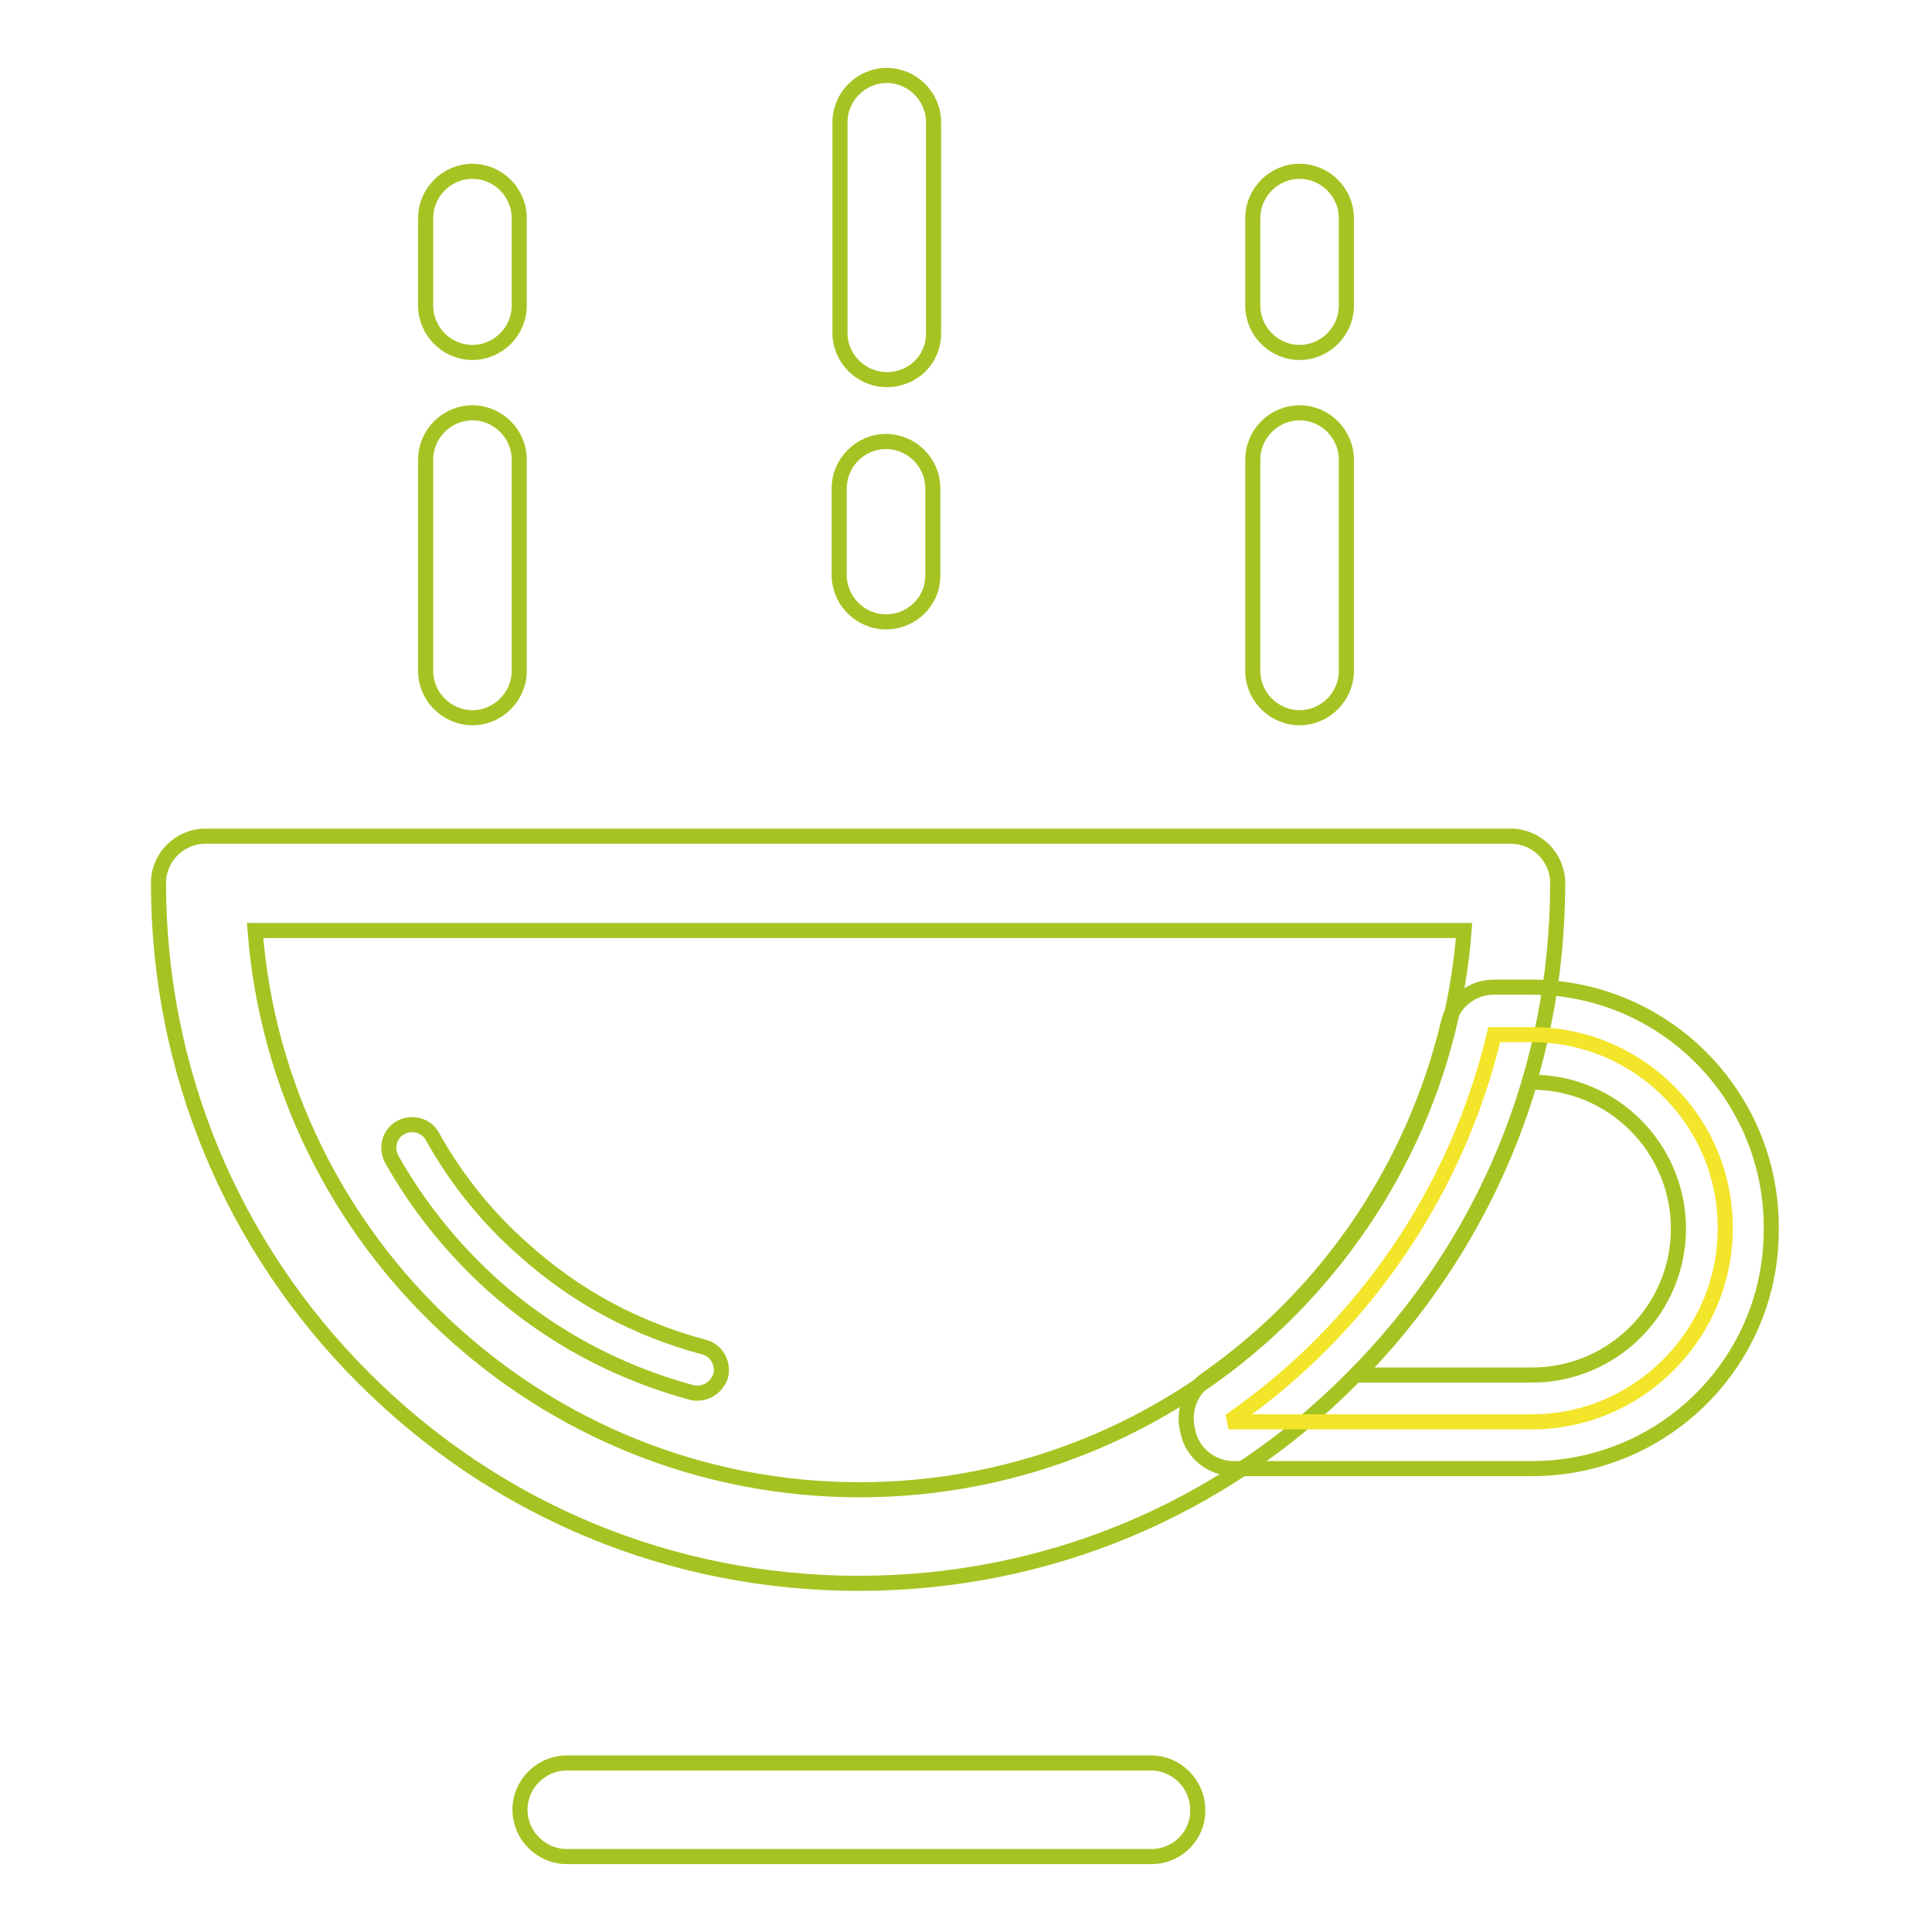
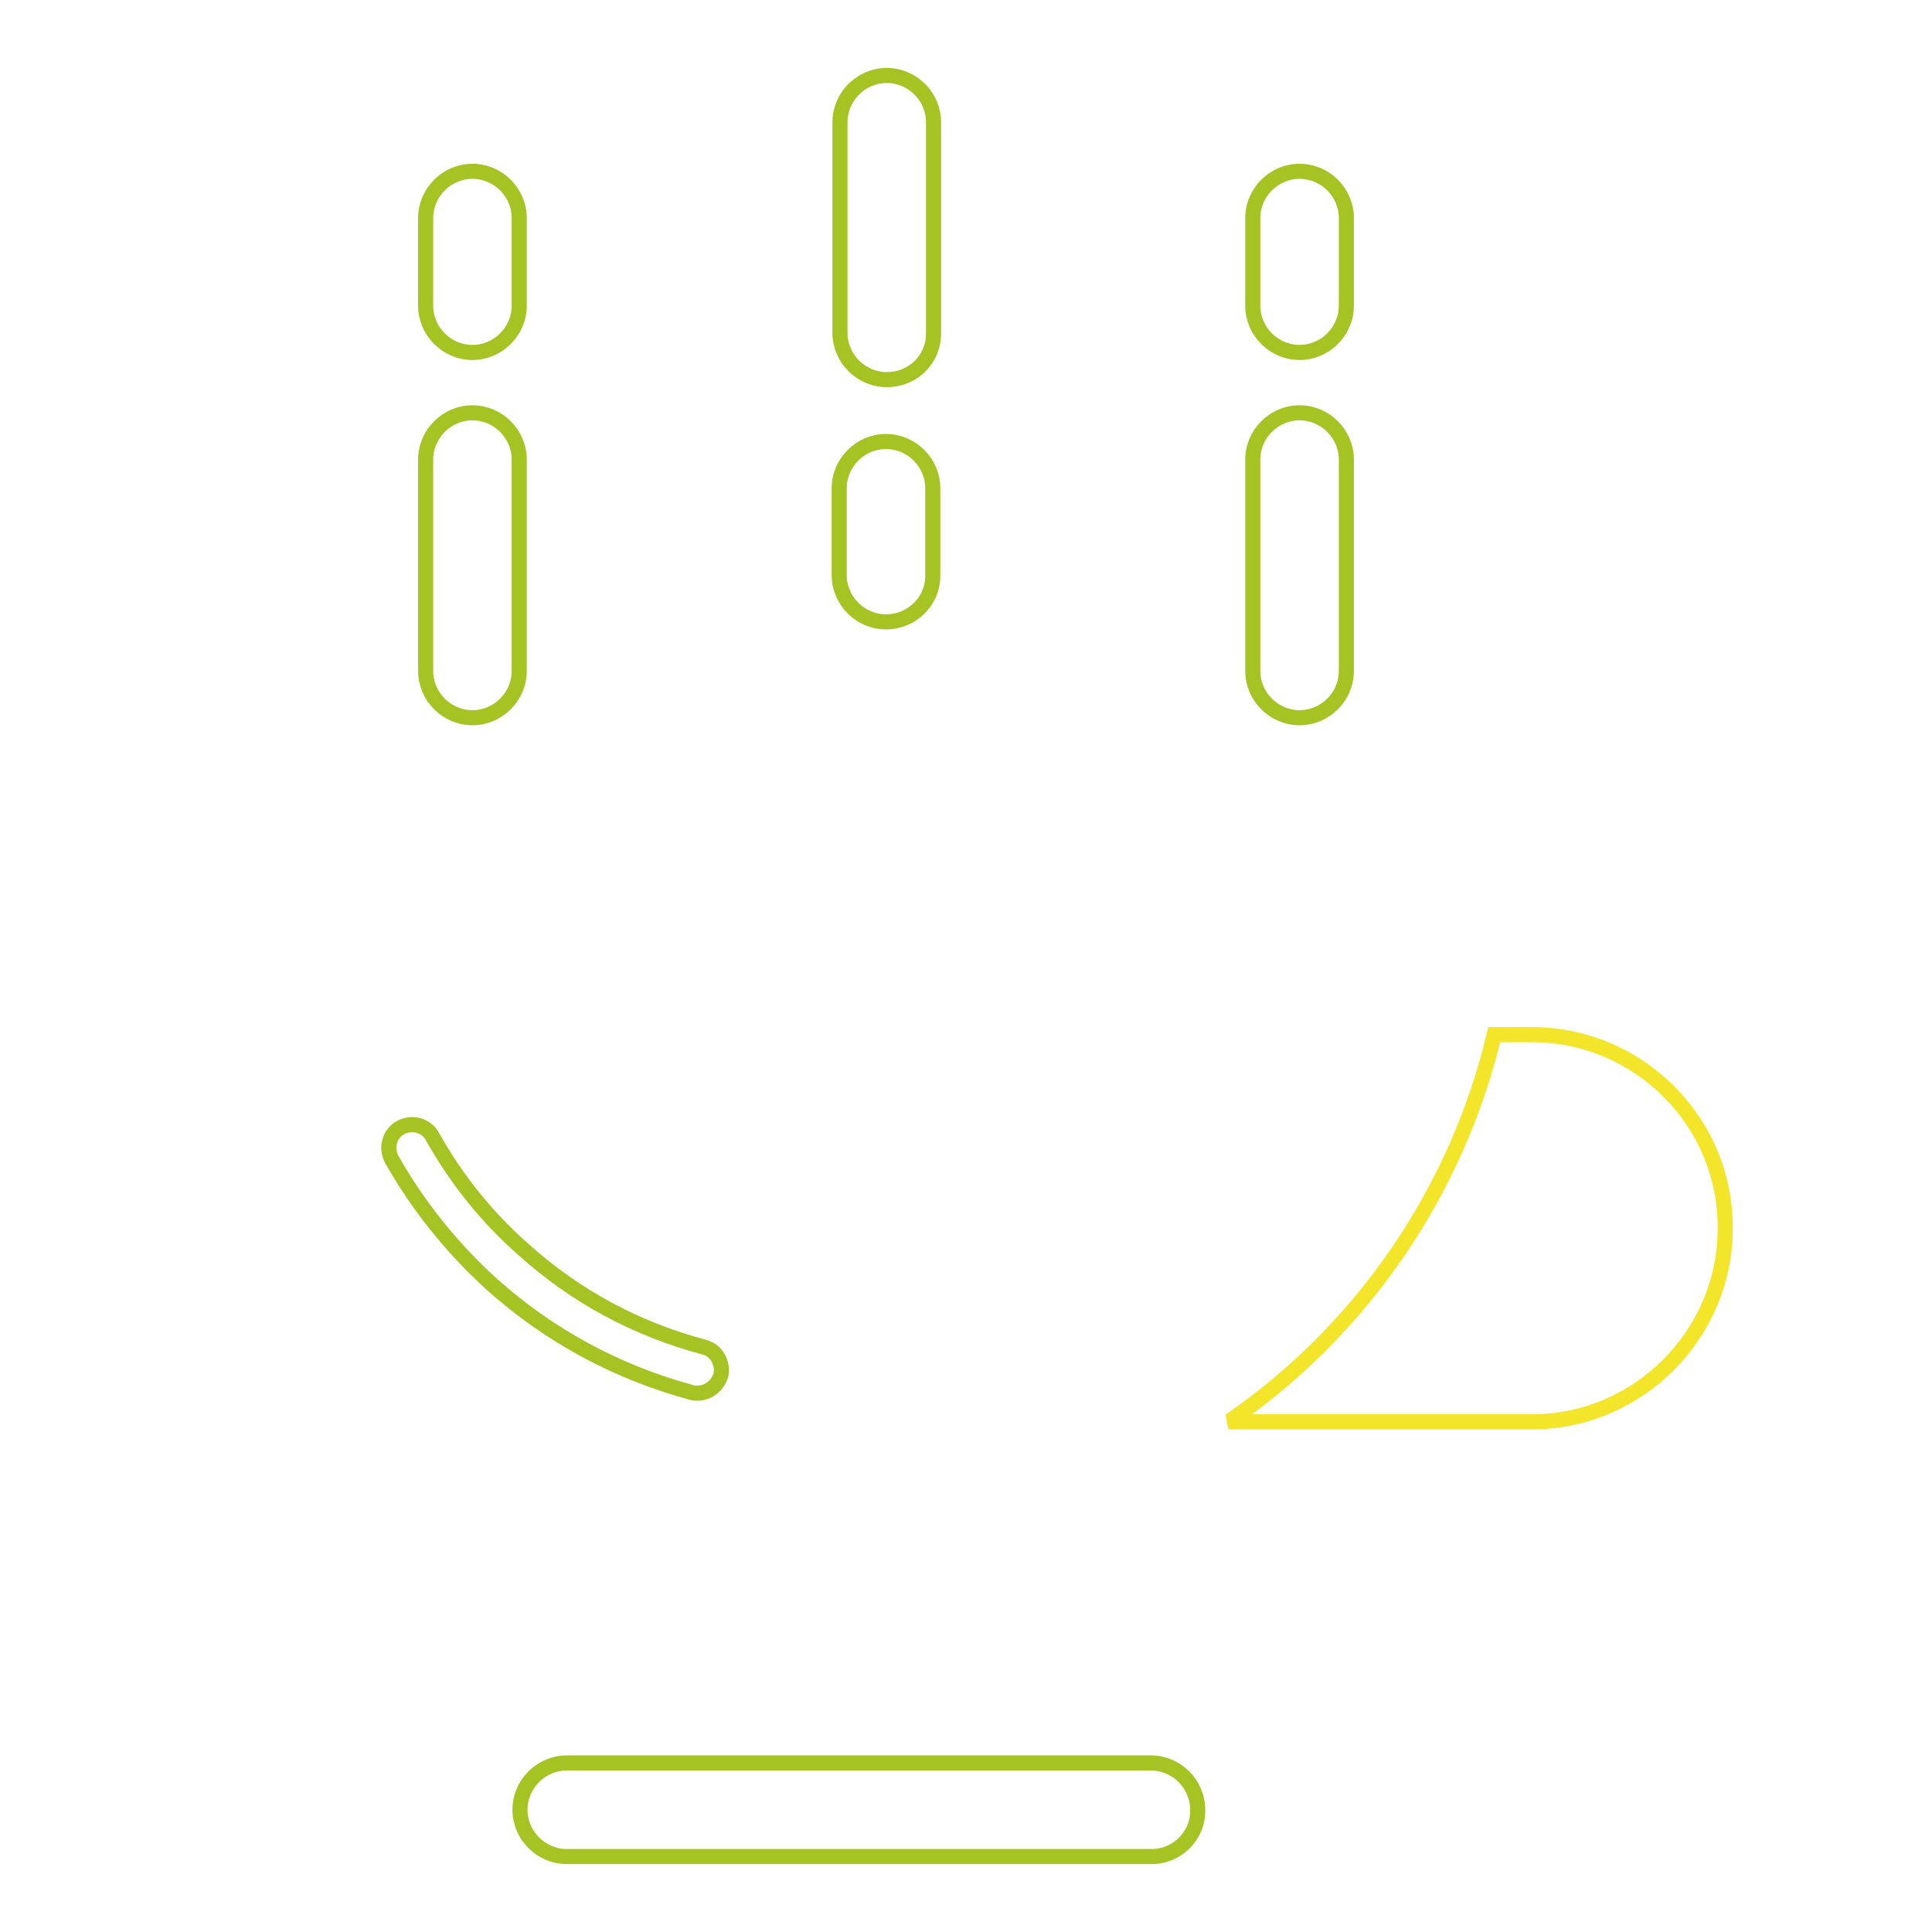
<svg xmlns="http://www.w3.org/2000/svg" version="1.1" x="0px" y="0px" viewBox="0 0 256 256" enable-background="new 0 0 256 256" xml:space="preserve">
  <g>
-     <path stroke-width="2" fill-opacity="0" stroke="#a5c423" d="M113.8,209.8c-24.8,0-48-9.6-65.6-27.2c-17.5-17.5-27.2-40.8-27.2-65.6c0-3.4,2.8-6.2,6.2-6.2h173 c3.4,0,6.2,2.8,6.2,6.2c0,24.8-9.6,48-27.2,65.6C161.9,200.1,138.6,209.8,113.8,209.8z M33.8,123.3c3.2,41.4,37.9,74.1,80.1,74.1 c42.2,0,76.9-32.7,80.1-74.1H33.8z" />
    <path stroke-width="2" fill-opacity="0" stroke="#a5c423" d="M92.4,184.6c-0.3,0-0.5,0-0.8-0.1c-9.9-2.7-18.8-7.5-26.4-14.3c-5.3-4.8-9.8-10.4-13.3-16.6 c-0.8-1.5-0.3-3.4,1.2-4.2c1.5-0.8,3.4-0.3,4.2,1.2c3.2,5.7,7.2,10.7,12.1,15c6.9,6.2,14.9,10.5,23.9,12.9c1.6,0.4,2.6,2.1,2.2,3.8 C95,183.7,93.8,184.6,92.4,184.6L92.4,184.6z M152.6,246H75.1c-3.4,0-6.2-2.8-6.2-6.2c0-3.4,2.8-6.2,6.2-6.2h77.4 c3.4,0,6.2,2.8,6.2,6.2C158.8,243.2,156,246,152.6,246z M62.6,95.1c-3.4,0-6.2-2.8-6.2-6.2v-28c0-3.4,2.8-6.2,6.2-6.2 s6.2,2.8,6.2,6.2v28C68.8,92.3,66,95.1,62.6,95.1z M62.6,46.7c-3.4,0-6.2-2.8-6.2-6.2V28.9c0-3.4,2.8-6.2,6.2-6.2s6.2,2.8,6.2,6.2 v11.6C68.8,43.9,66,46.7,62.6,46.7z M172.2,95.1c-3.4,0-6.2-2.8-6.2-6.2v-28c0-3.4,2.8-6.2,6.2-6.2c3.4,0,6.2,2.8,6.2,6.2v28 C178.4,92.3,175.6,95.1,172.2,95.1z M172.2,46.7c-3.4,0-6.2-2.8-6.2-6.2V28.9c0-3.4,2.8-6.2,6.2-6.2c3.4,0,6.2,2.8,6.2,6.2v11.6 C178.4,43.9,175.6,46.7,172.2,46.7z M117.5,50.3c-3.4,0-6.2-2.8-6.2-6.2V16.2c0-3.4,2.8-6.2,6.2-6.2c3.4,0,6.2,2.8,6.2,6.2v28 C123.7,47.6,121,50.3,117.5,50.3z M117.4,82.4c-3.4,0-6.2-2.8-6.2-6.2V64.7c0-3.4,2.8-6.2,6.2-6.2c3.4,0,6.2,2.8,6.2,6.2v11.6 C123.6,79.7,120.8,82.4,117.4,82.4z" />
    <path stroke-width="2" fill-opacity="0" stroke="#f3e52a" d="M203,137.1h-5c-5,20.9-17.5,38.9-34.5,50.8l0.1,0.5H203c14.1,0,25.6-11.6,25.6-25.6 C228.7,148.6,217.1,137.1,203,137.1z" />
-     <path stroke-width="2" fill-opacity="0" stroke="#a5c423" d="M203,194.6h-39.5c-2.9,0-5.5-2-6.1-4.9l-0.1-0.5c-0.5-2.4,0.5-5,2.5-6.4c16.2-11.3,27.5-28.1,32.1-47.2 c0.6-2.8,3.2-4.8,6-4.8h5c17.6,0,31.8,14.3,31.8,31.8C234.9,180.3,220.6,194.6,203,194.6L203,194.6z M179.8,182.2H203 c10.7,0,19.4-8.7,19.4-19.4c0-10.7-8.7-19.4-19.4-19.4h-0.3C198.4,158,190.5,171.3,179.8,182.2z" />
  </g>
</svg>